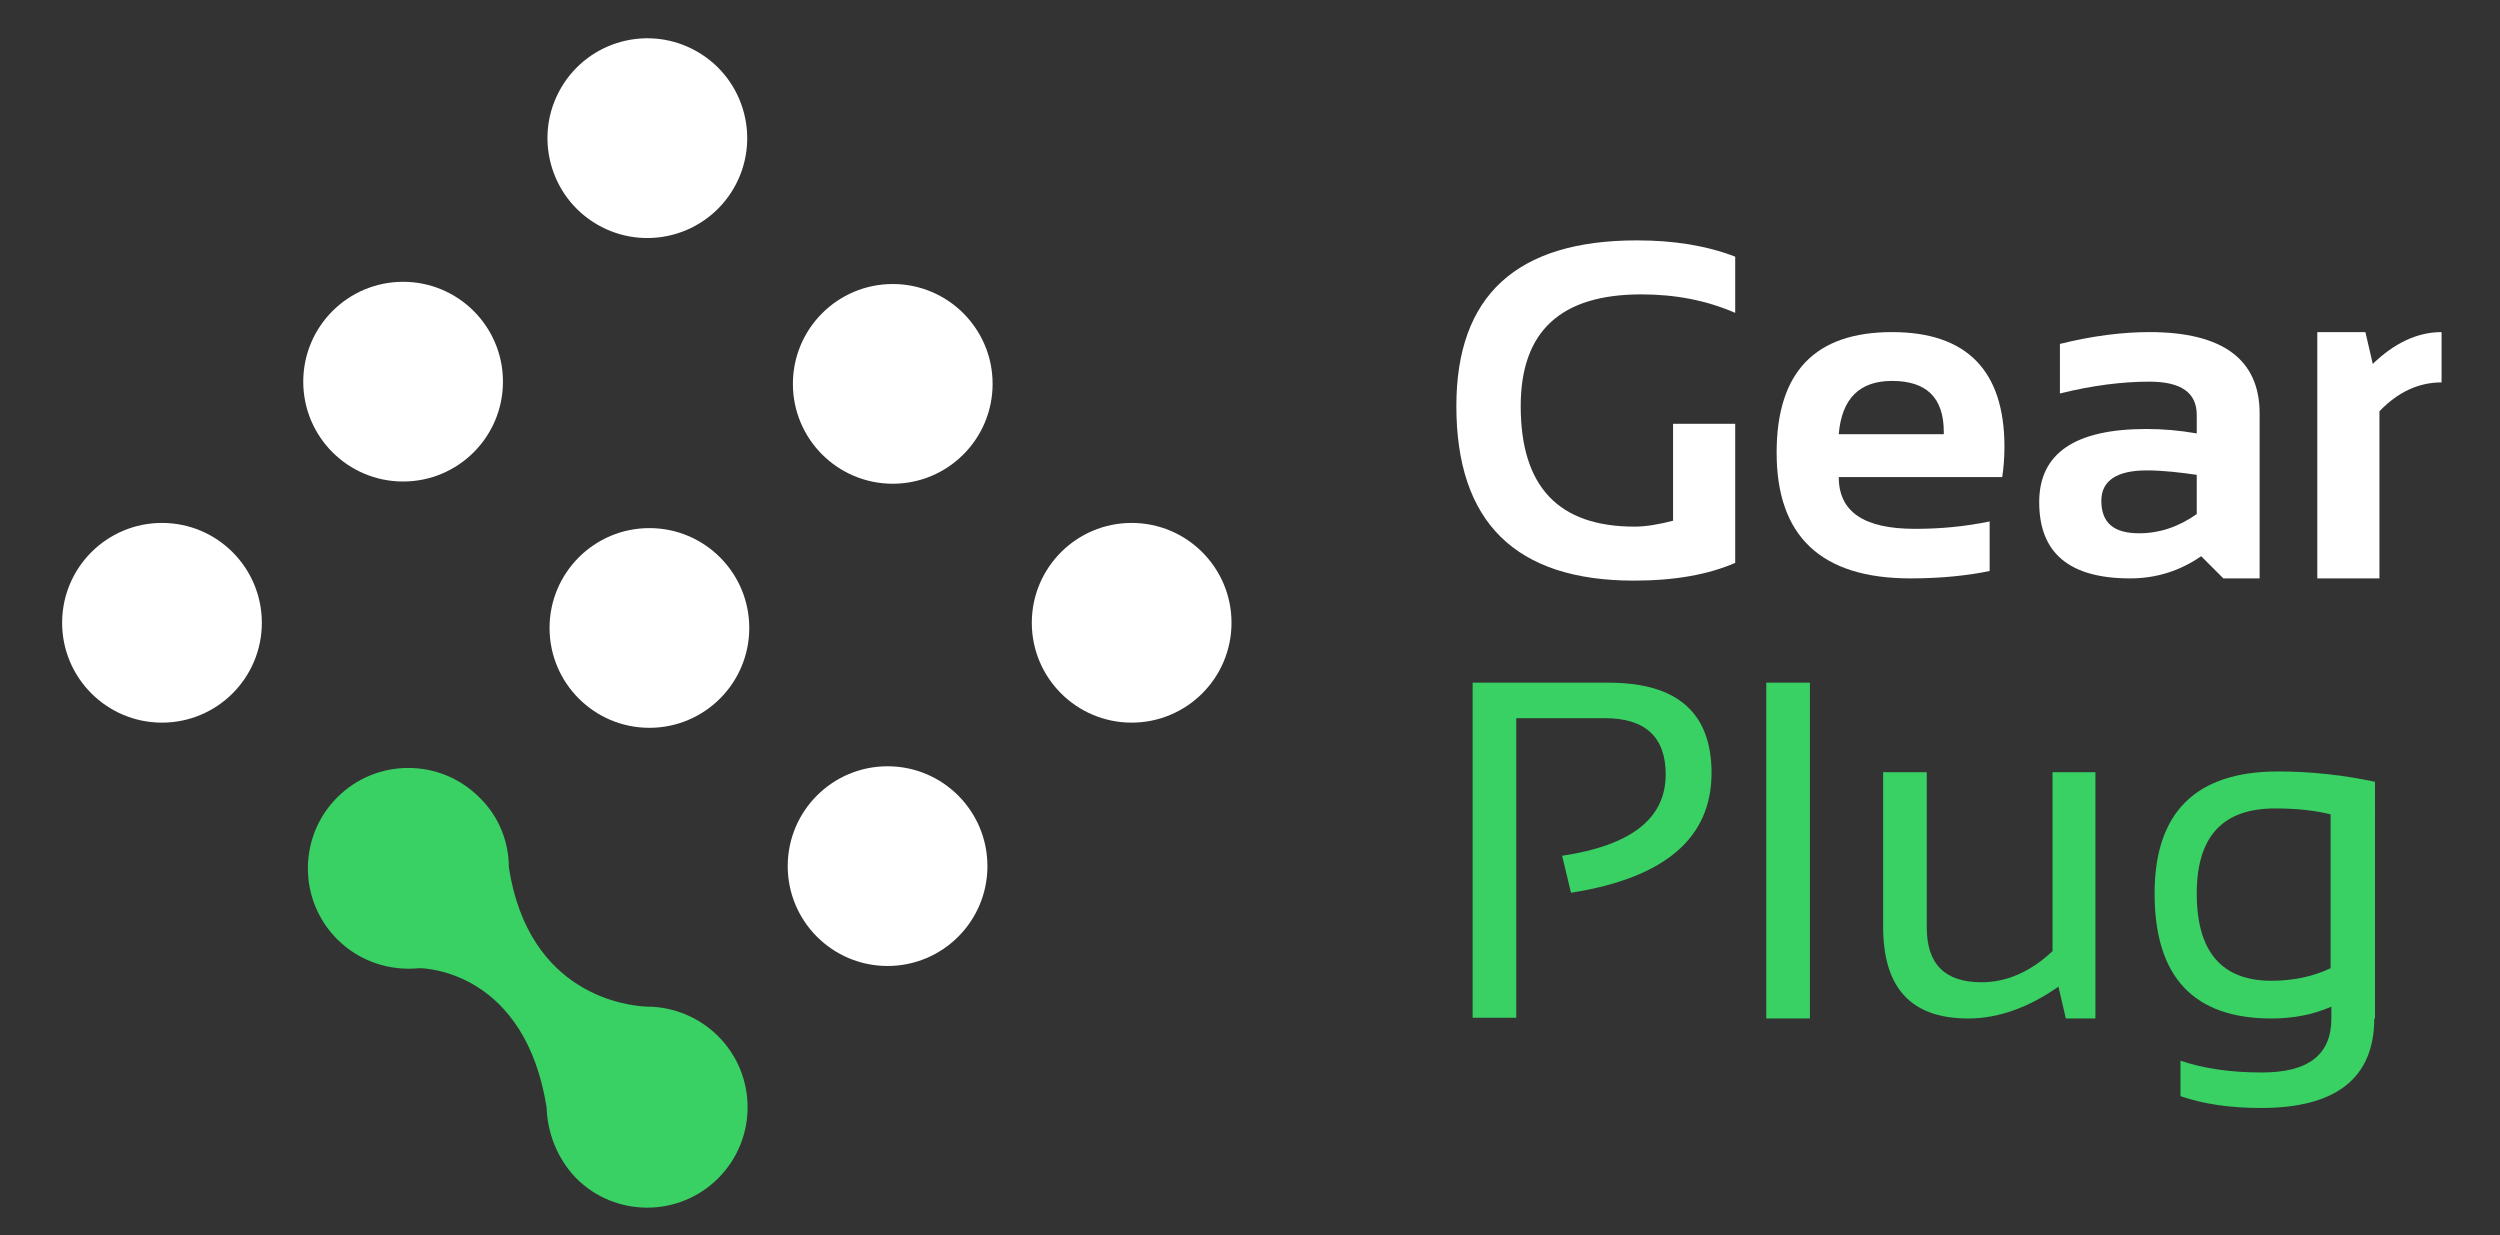
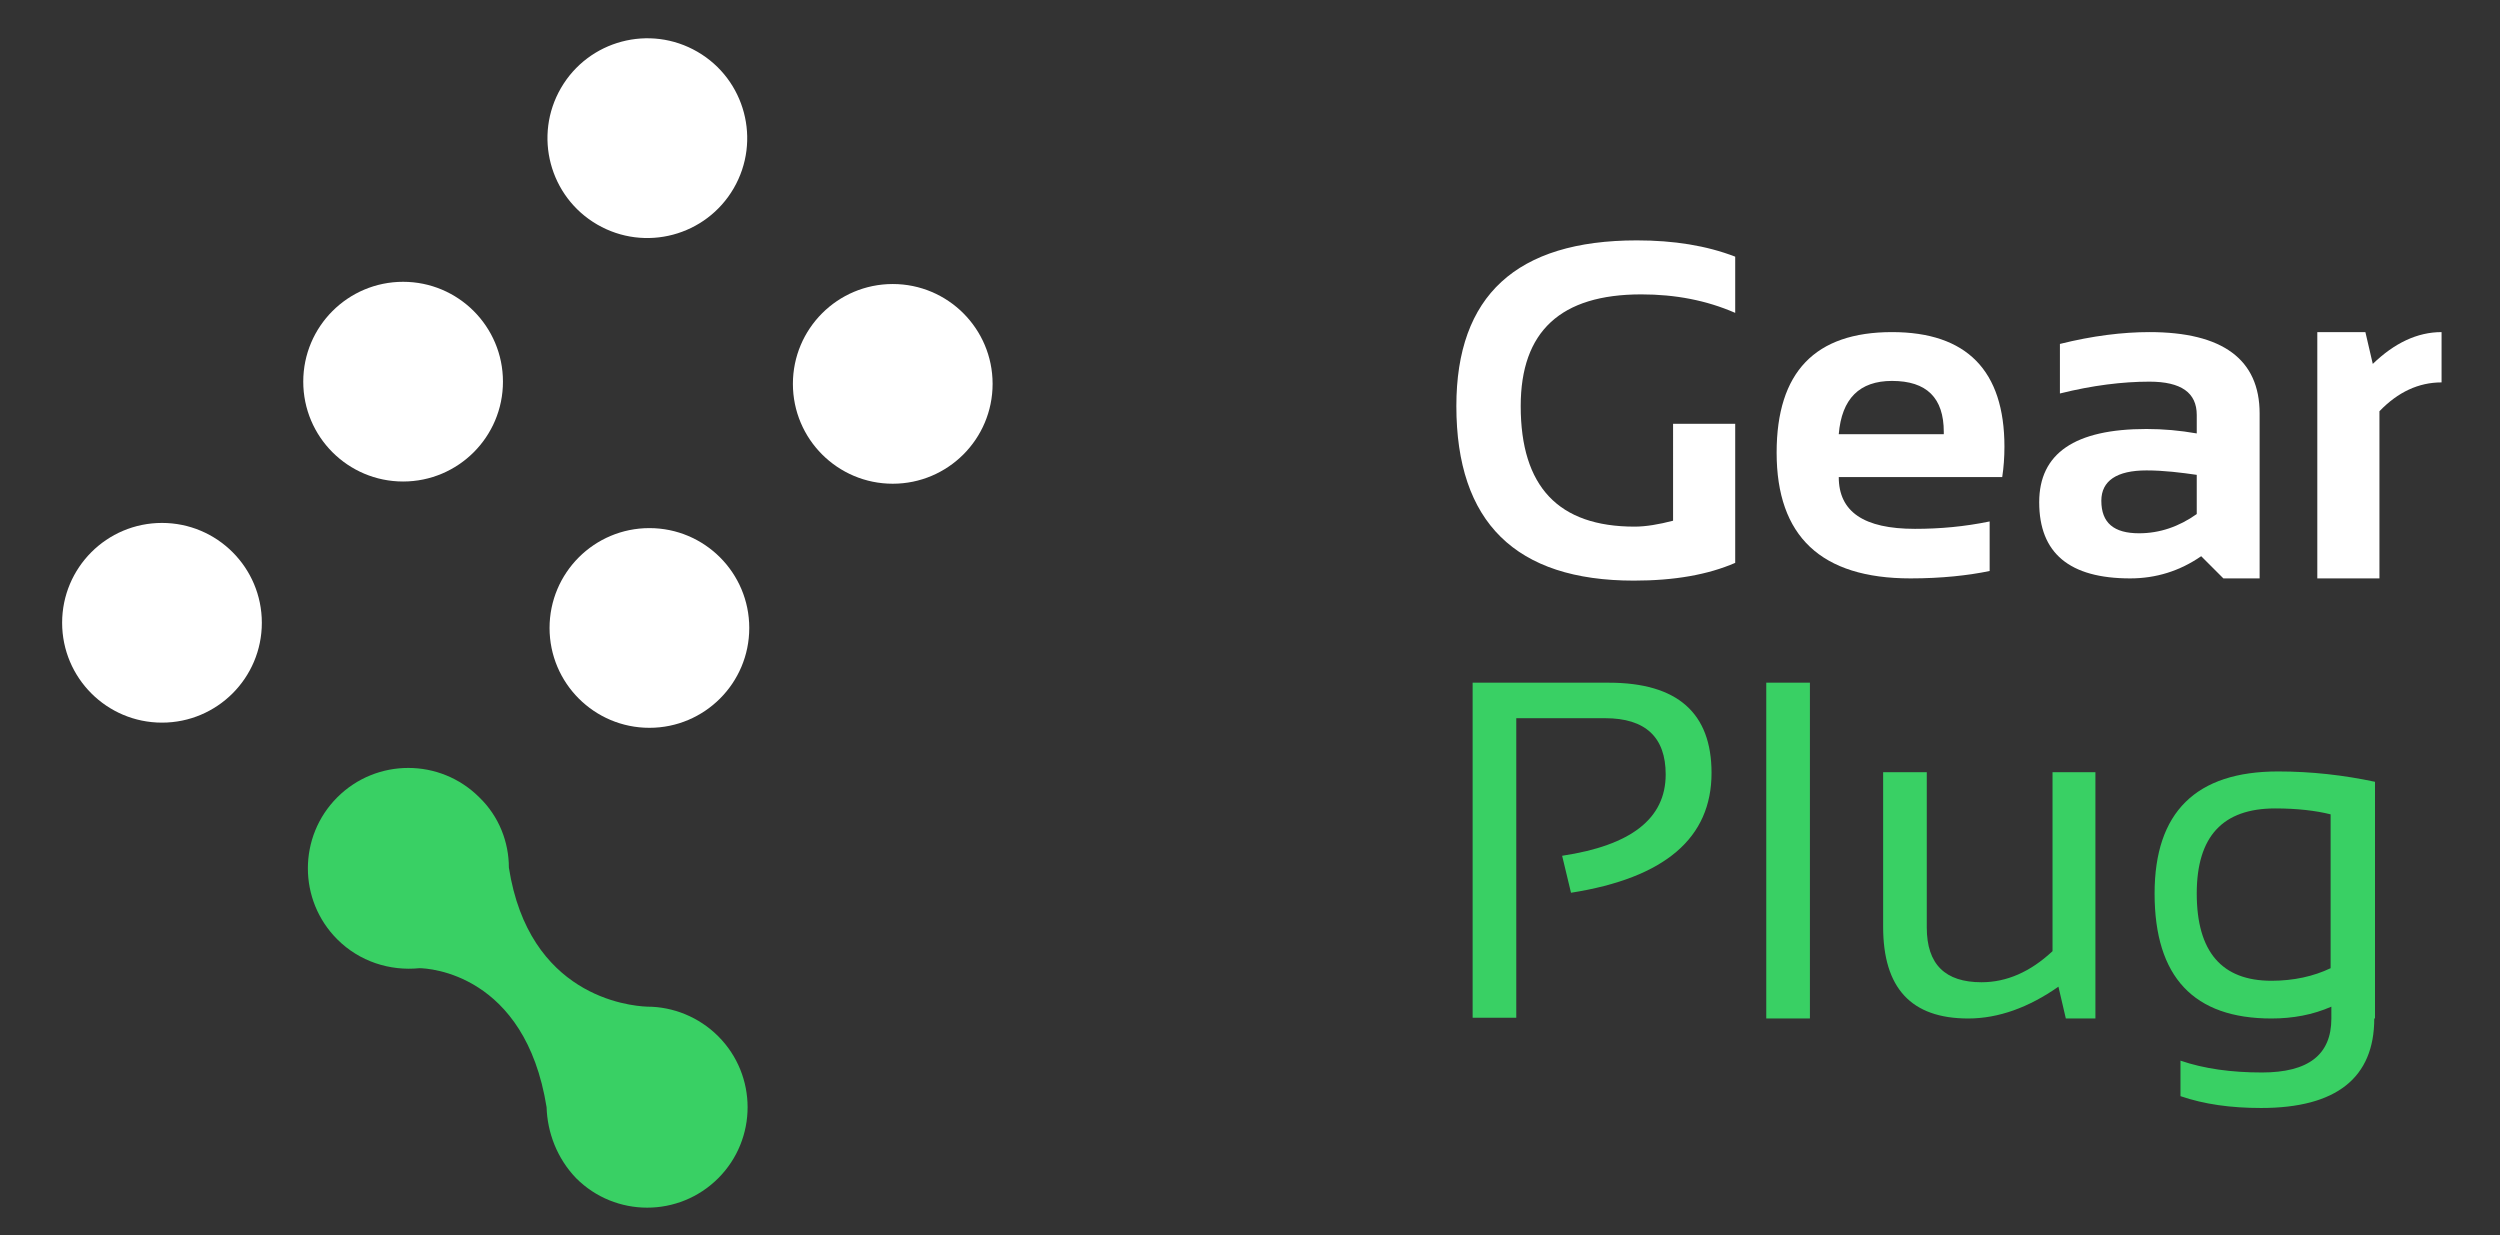
<svg xmlns="http://www.w3.org/2000/svg" id="Capa_1" x="0px" y="0px" viewBox="0 0 338 167" style="enable-background:new 0 0 338 167;" xml:space="preserve">
  <rect x="0" y="0" width="338" height="167" fill="#333333" stroke="none" />
  <style type="text/css">	.st0{fill:#FFFFFF;}	.st1{fill:#39D064;}</style>
  <g>
    <g>
      <ellipse transform="matrix(0.502 -0.865 0.865 0.502 27.42 84.979)" class="st0" cx="87.5" cy="18.7" rx="13.5" ry="13.5" />
      <circle class="st0" cx="54.5" cy="51.6" r="13.5" />
      <circle class="st0" cx="21.9" cy="84.2" r="13.5" />
-       <path class="st1" d="M77.9,159.3c5.3,5.3,13.9,5.3,19.2,0c5.3-5.3,5.3-13.9,0-19.2c-2.6-2.6-6.1-4-9.6-4   c-2.6-0.1-16-1.5-18.7-18.8l0,0c0-3.4-1.3-6.9-4-9.5c-5.3-5.3-13.9-5.3-19.2,0c-5.3,5.3-5.3,13.9,0,19.2c3,3,7.1,4.3,11.1,3.9   c1.2,0,14.3,0.7,17.2,18.8C74,153.1,75.3,156.6,77.9,159.3z" />
+       <path class="st1" d="M77.9,159.3c5.3,5.3,13.9,5.3,19.2,0c5.3-5.3,5.3-13.9,0-19.2c-2.6-2.6-6.1-4-9.6-4   c-2.6-0.1-16-1.5-18.7-18.8l0,0c0-3.4-1.3-6.9-4-9.5c-5.3-5.3-13.9-5.3-19.2,0c-5.3,5.3-5.3,13.9,0,19.2c3,3,7.1,4.3,11.1,3.9   c1.2,0,14.3,0.7,17.2,18.8C74,153.1,75.3,156.6,77.9,159.3" />
      <circle class="st0" cx="87.8" cy="84.9" r="13.5" />
-       <circle class="st0" cx="120" cy="117.1" r="13.5" />
      <circle class="st0" cx="120.7" cy="51.9" r="13.5" />
-       <circle class="st0" cx="153" cy="84.2" r="13.5" />
    </g>
    <g>
      <path class="st0" d="M234.6,76.1c-3.7,1.6-8.2,2.4-13.7,2.4c-16,0-24-7.9-24-23.6c0-14.9,8.1-22.4,24.4-22.4c5,0,9.4,0.7,13.3,2.2   v7.6c-3.9-1.7-8.1-2.5-12.7-2.5c-10.9,0-16.3,5-16.3,15.1c0,10.9,5.1,16.3,15.4,16.3c1.5,0,3.3-0.3,5.2-0.8V57.3h8.4V76.1z" />
      <path class="st0" d="M255.8,44.9c10.1,0,15.2,5.2,15.2,15.5c0,1.4-0.1,2.8-0.3,4.1h-22.1c0,4.7,3.4,7,10.3,7c3.4,0,6.7-0.3,10.1-1   v6.7c-2.9,0.6-6.5,1-10.7,1c-12.1,0-18.1-5.7-18.1-17C240.2,50.3,245.4,44.9,255.8,44.9z M248.6,58.7h14.2v-0.3   c0-4.6-2.3-6.9-7-6.9C251.4,51.5,249,53.9,248.6,58.7z" />
      <path class="st0" d="M275.7,67.9c0-6.6,4.8-9.9,14.5-9.9c2.3,0,4.5,0.2,6.8,0.6v-2.5c0-3-2.1-4.5-6.4-4.5c-3.6,0-7.7,0.5-12.1,1.6   v-6.7c4.4-1.1,8.5-1.6,12.1-1.6c9.9,0,14.9,3.7,14.9,11v22.3h-4.9l-3-3c-2.9,2-6.1,3-9.6,3C279.8,78.2,275.7,74.8,275.7,67.9z    M290.2,63.6c-4,0-6.1,1.4-6.1,4.1c0,3,1.7,4.4,5.1,4.4c2.8,0,5.4-0.9,7.8-2.6v-5.3C294.9,63.9,292.6,63.6,290.2,63.6z" />
      <path class="st0" d="M313.3,78.2V44.9h6.5l1,4.3c2.9-2.8,6-4.3,9.3-4.3v6.8c-3.1,0-5.9,1.3-8.4,3.9v22.6H313.3z" />
    </g>
    <g>
      <path class="st1" d="M199.1,137.7V92.3h18.4c9.3,0,13.9,4.1,13.9,12.2c0,8.8-6.3,14.2-19,16.2l-1.2-5c9.3-1.4,14-5,14-11   c0-5-2.7-7.6-8.2-7.6h-12v40.5H199.1z" />
      <path class="st1" d="M244.7,92.3v45.4h-5.9V92.3H244.7z" />
      <path class="st1" d="M283.3,104.4v33.3h-4l-1-4.3c-4,2.8-8.1,4.3-12.2,4.3c-7.7,0-11.5-4.1-11.5-12.4v-20.9h5.9v21   c0,5,2.5,7.4,7.4,7.4c3.4,0,6.6-1.4,9.6-4.2v-24.2H283.3z" />
      <path class="st1" d="M321,137.7c0,8-5.1,12.1-15.3,12.1c-4.1,0-7.7-0.5-10.9-1.6v-4.8c3.2,1.1,6.9,1.6,11,1.6   c6.3,0,9.4-2.4,9.4-7.3v-1.6c-2.5,1.1-5.2,1.6-8.1,1.6c-10.5,0-15.8-5.6-15.8-16.9c0-11,5.6-16.5,16.7-16.5   c4.5,0,8.9,0.5,13.1,1.4V137.7z M315.1,110.1c-2-0.5-4.5-0.8-7.5-0.8c-7.1,0-10.6,3.8-10.6,11.5c0,7.9,3.4,11.8,10.1,11.8   c3,0,5.7-0.6,8-1.7V110.1z" />
    </g>
  </g>
</svg>